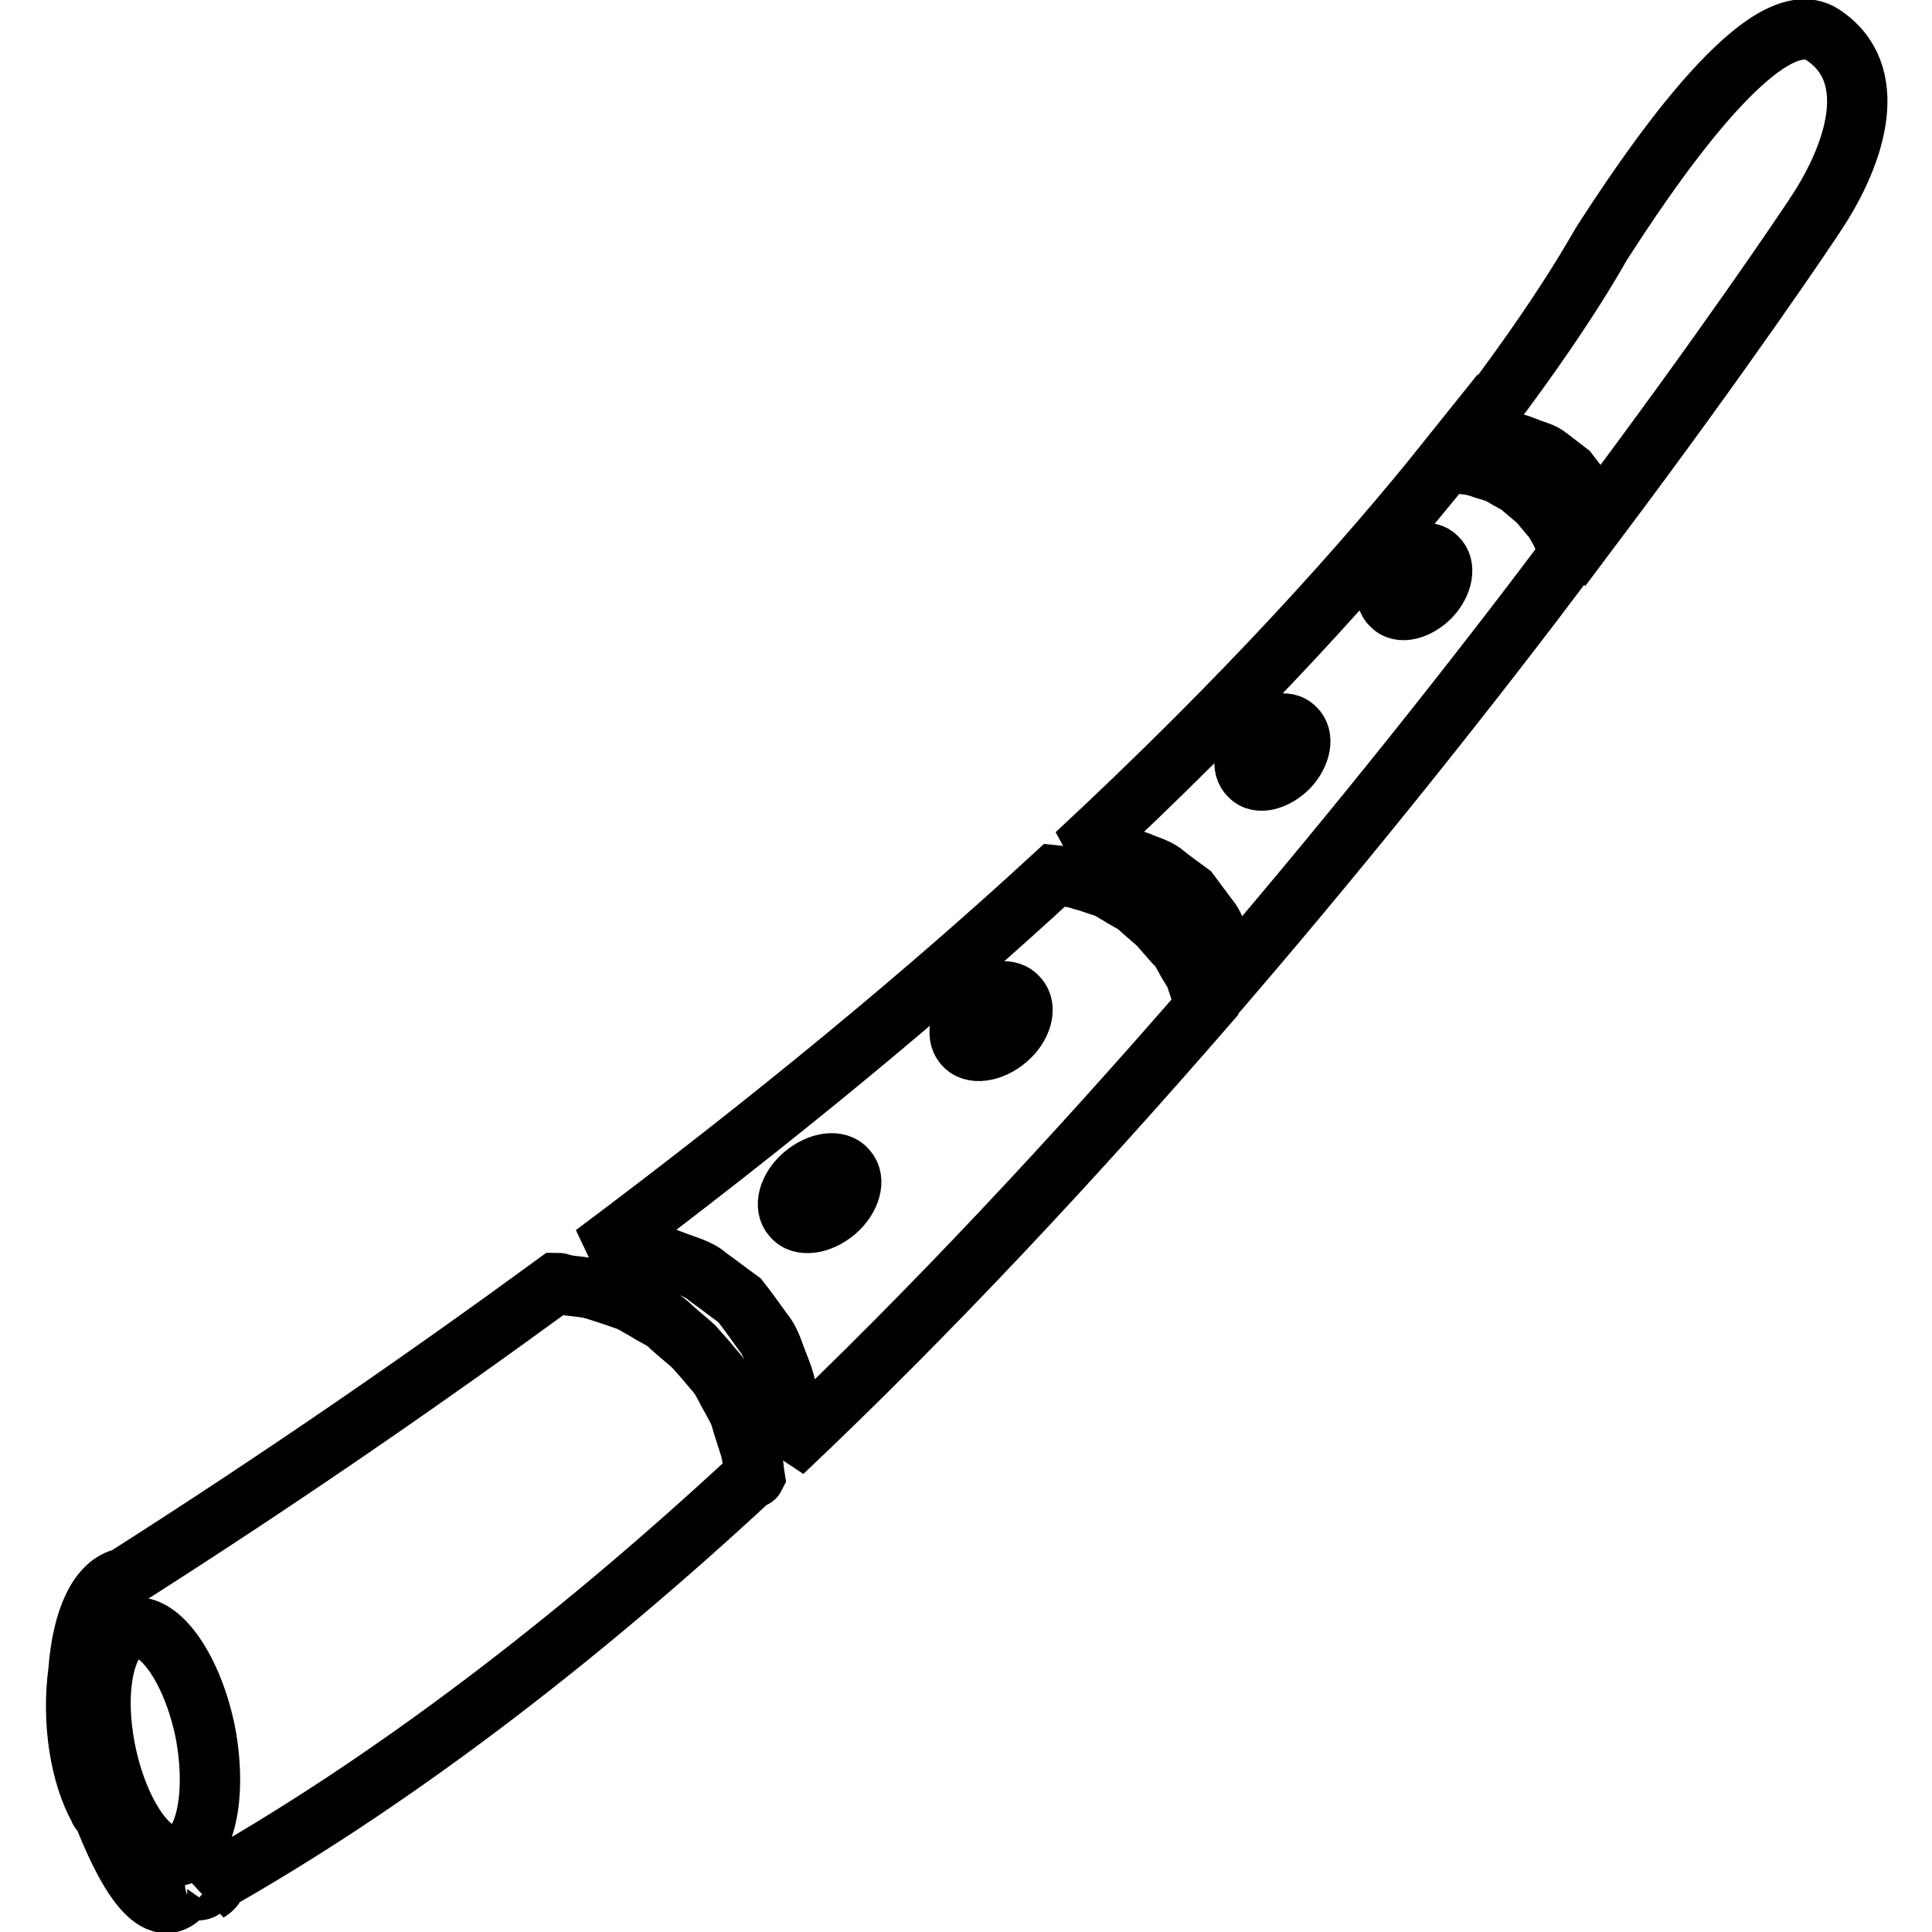
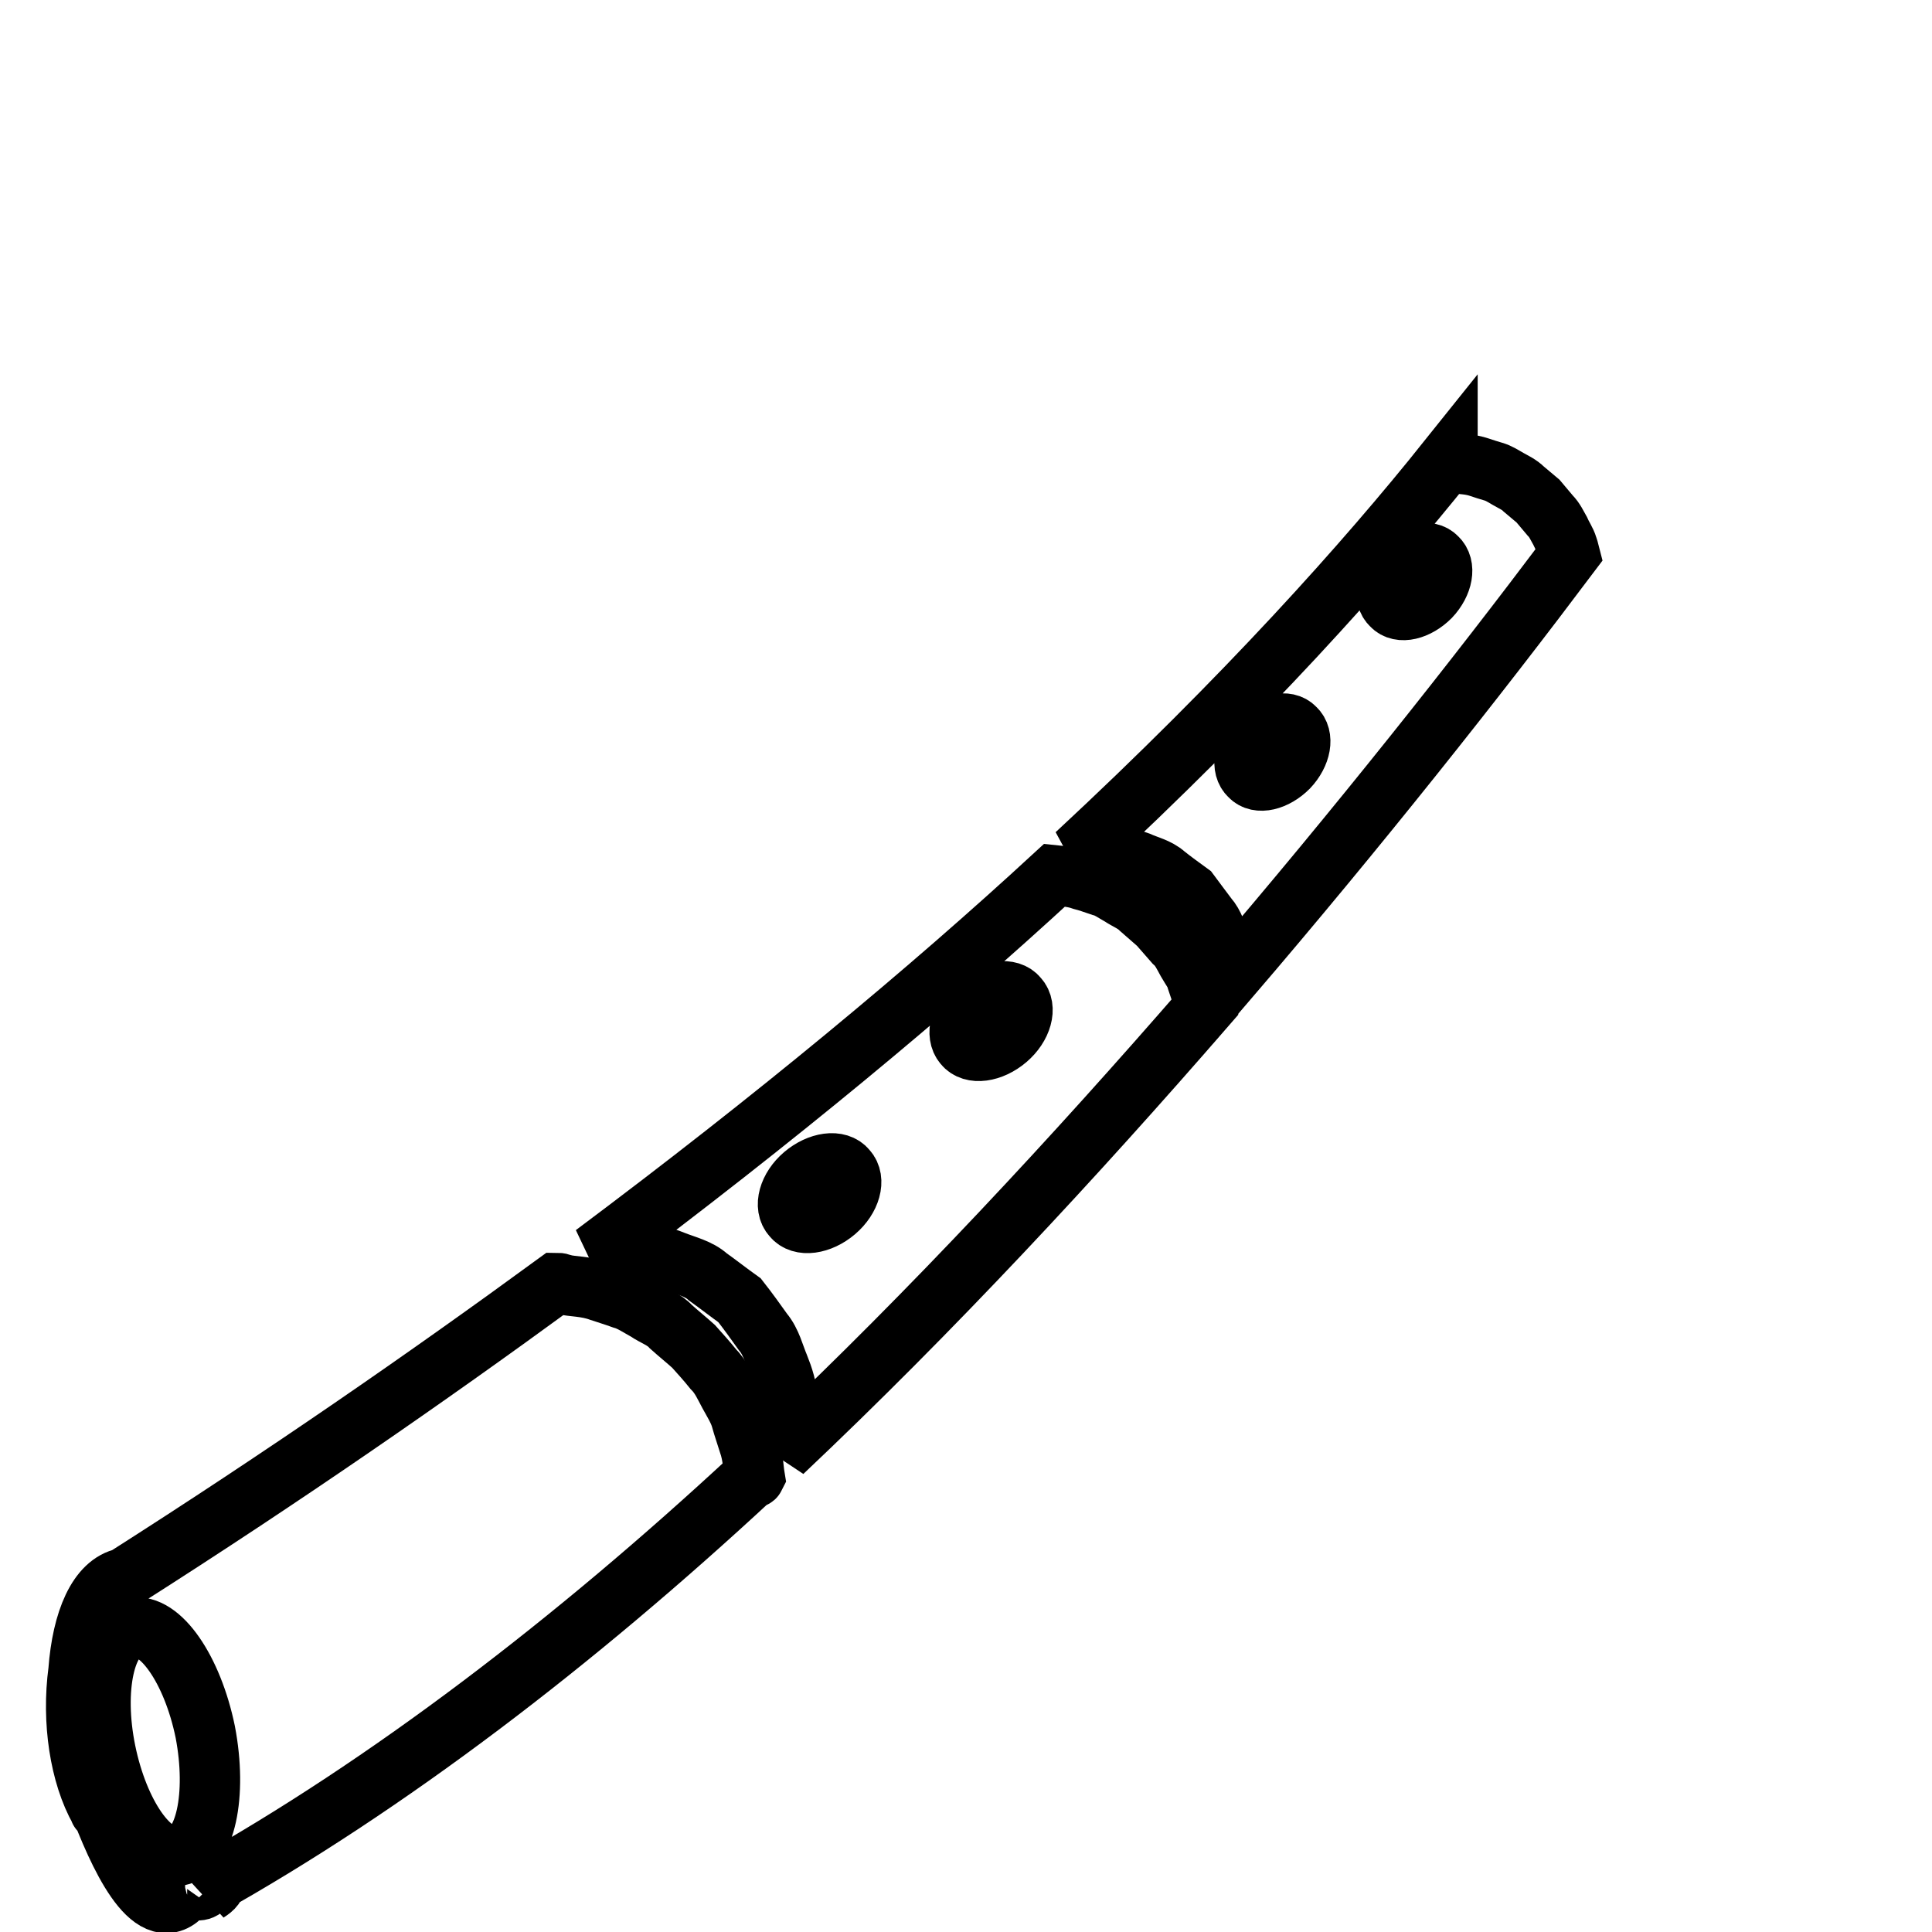
<svg xmlns="http://www.w3.org/2000/svg" version="1.1" x="0px" y="0px" viewBox="0 0 256 256" enable-background="new 0 0 256 256" xml:space="preserve">
  <g>
    <g>
      <path stroke-width="8" fill-opacity="0" stroke="#000000" d="M147.4,113.3c1.3,0.1,2.3,0.5,3.5,0.9c1.1,0.5,2.5,0.8,3.5,1.7c1,0.8,2.1,1.6,3.2,2.4c0.8,1.1,1.6,2.1,2.4,3.2c0.9,1,1.2,2.3,1.7,3.5c0.5,1.2,0.9,2.3,0.9,3.4c0.1,0.5,0,1,0.1,1.4c17.4-20.3,32.9-39.9,45.3-56.4c-0.1-0.4-0.2-0.7-0.3-1c-0.2-0.7-0.7-1.4-1-2.1c-0.4-0.7-0.7-1.4-1.3-2l-1.6-1.9l-1.9-1.6c-0.6-0.6-1.3-0.9-2-1.3c-0.7-0.4-1.3-0.8-2-1c-0.7-0.2-1.3-0.4-1.9-0.6c-1.2-0.4-2.3-0.4-3-0.5c-0.7-0.1-1.2-0.2-1.2-0.2l0-0.2c-10.8,13.5-26.7,31.3-49.2,52.2c0.4-0.1,0.9-0.2,1.4-0.1C145.1,113.2,146.2,113.2,147.4,113.3z M185.3,75c1.7-1.7,4-2.3,5.1-1.1c1.2,1.1,0.8,3.4-0.9,5.2c-1.7,1.7-4,2.3-5.1,1.1C183.2,79.1,183.6,76.8,185.3,75z M166.5,97.6c1.7-1.7,4-2.3,5.1-1.1c1.2,1.1,0.8,3.4-0.9,5.2c-1.7,1.7-4,2.3-5.1,1.1C164.4,101.7,164.8,99.4,166.5,97.6z" />
-       <path stroke-width="8" fill-opacity="0" stroke="#000000" d="M196.6,58.6c0.8-0.1,1.8-0.2,2.8,0c1.1,0,1.9,0.3,2.9,0.7c0.9,0.4,2.1,0.6,2.9,1.3l2.6,2l2,2.6c0.7,0.8,0.9,2,1.3,2.9c0.2,0.4,0.2,0.8,0.3,1.1c17.2-22.9,28-39,29.3-41c5.2-7.9,8.6-18.5,0.8-23.6c-7.9-5.2-24.2,19.8-29.3,27.7c-0.4,0.6-5.8,10.8-19.6,28.2c0.2-0.1,0.4-0.3,0.7-0.5C194,59.6,194.9,58.7,196.6,58.6z" />
      <path stroke-width="8" fill-opacity="0" stroke="#000000" d="M84.7,166c1.7,0.1,3.1,0.5,4.6,1.1c1.5,0.6,3.3,1,4.5,2.1c1.4,1,2.8,2.1,4.2,3.1c1.1,1.4,2.1,2.8,3.1,4.2c1.1,1.3,1.5,3.1,2.1,4.5c0.6,1.5,1.1,3,1.1,4.5c0.2,1.5,0.1,2.9,0,4.2c0,1-0.3,1.9-0.6,2.7c19.9-18.8,38.8-39.2,56-59c-0.1-0.4-0.1-0.8-0.3-1.2c-0.3-0.8-0.5-1.4-0.8-2.3c-0.2-0.9-0.8-1.6-1.3-2.5c-0.5-0.9-0.9-1.8-1.7-2.5l-2.1-2.4l-2.4-2.1c-0.8-0.8-1.7-1.1-2.6-1.7c-0.9-0.5-1.7-1.1-2.6-1.3c-0.9-0.3-1.7-0.6-2.5-0.8c-1.4-0.5-2.8-0.5-3.7-0.6c-16.6,15.3-36.8,32.1-61,50.2c0.4-0.1,0.9-0.2,1.4-0.2C81.6,165.8,83.1,165.8,84.7,166z M129.2,132.9c2-1.7,4.6-2.1,5.7-0.7c1.2,1.3,0.5,3.8-1.5,5.5c-2,1.7-4.6,2.1-5.7,0.7C126.6,137.1,127.2,134.6,129.2,132.9z M106.5,155.7c2-1.7,4.6-2.1,5.7-0.7c1.2,1.3,0.5,3.8-1.5,5.5c-2,1.7-4.6,2.1-5.7,0.7C103.8,159.9,104.5,157.4,106.5,155.7z" />
      <path stroke-width="8" fill-opacity="0" stroke="#000000" d="M13.5,239.9c2.9,7.5,7.3,16.1,11.3,10.4h0c0.9,0,1.6,0.5,2.3-0.2c24.3-13.6,49-32.5,72.5-54.3c0.1-0.1,0.3,0.1,0.4-0.1c-0.2-1.2-0.2-2.8-0.8-4.5c-0.3-1-0.7-2.1-1-3.2c-0.3-1.1-1-2.2-1.6-3.3c-0.6-1.1-1.1-2.3-2.1-3.3c-0.8-1-1.7-2-2.6-3c-1-0.9-2-1.7-3-2.6c-0.9-1-2.2-1.4-3.2-2.1c-1.1-0.6-2.1-1.3-3.2-1.6c-1.1-0.4-2.1-0.7-3-1c-1.9-0.7-3.7-0.6-4.8-0.9c-0.1,0-0.2,0-0.3-0.1c-0.3-0.1-0.5-0.1-0.7-0.1c-17.1,12.5-36,25.6-57.2,39.1c-3.5,0.7-5.6,5.6-6.1,12.3c-0.9,6.7,0.2,13.8,2.8,18.4C13.2,240.1,13.4,239.7,13.5,239.9z M27.5,250.7c0.3-0.4,0.6-0.8,0.9-1.3C28.7,249.7,28.3,250.2,27.5,250.7z M17.6,215.7c3.6-0.7,7.9,5.5,9.6,13.8c1.6,8.4,0,15.7-3.6,16.4c-3.6,0.7-7.9-5.5-9.6-13.8C12.3,223.8,13.9,216.4,17.6,215.7z" />
    </g>
  </g>
</svg>